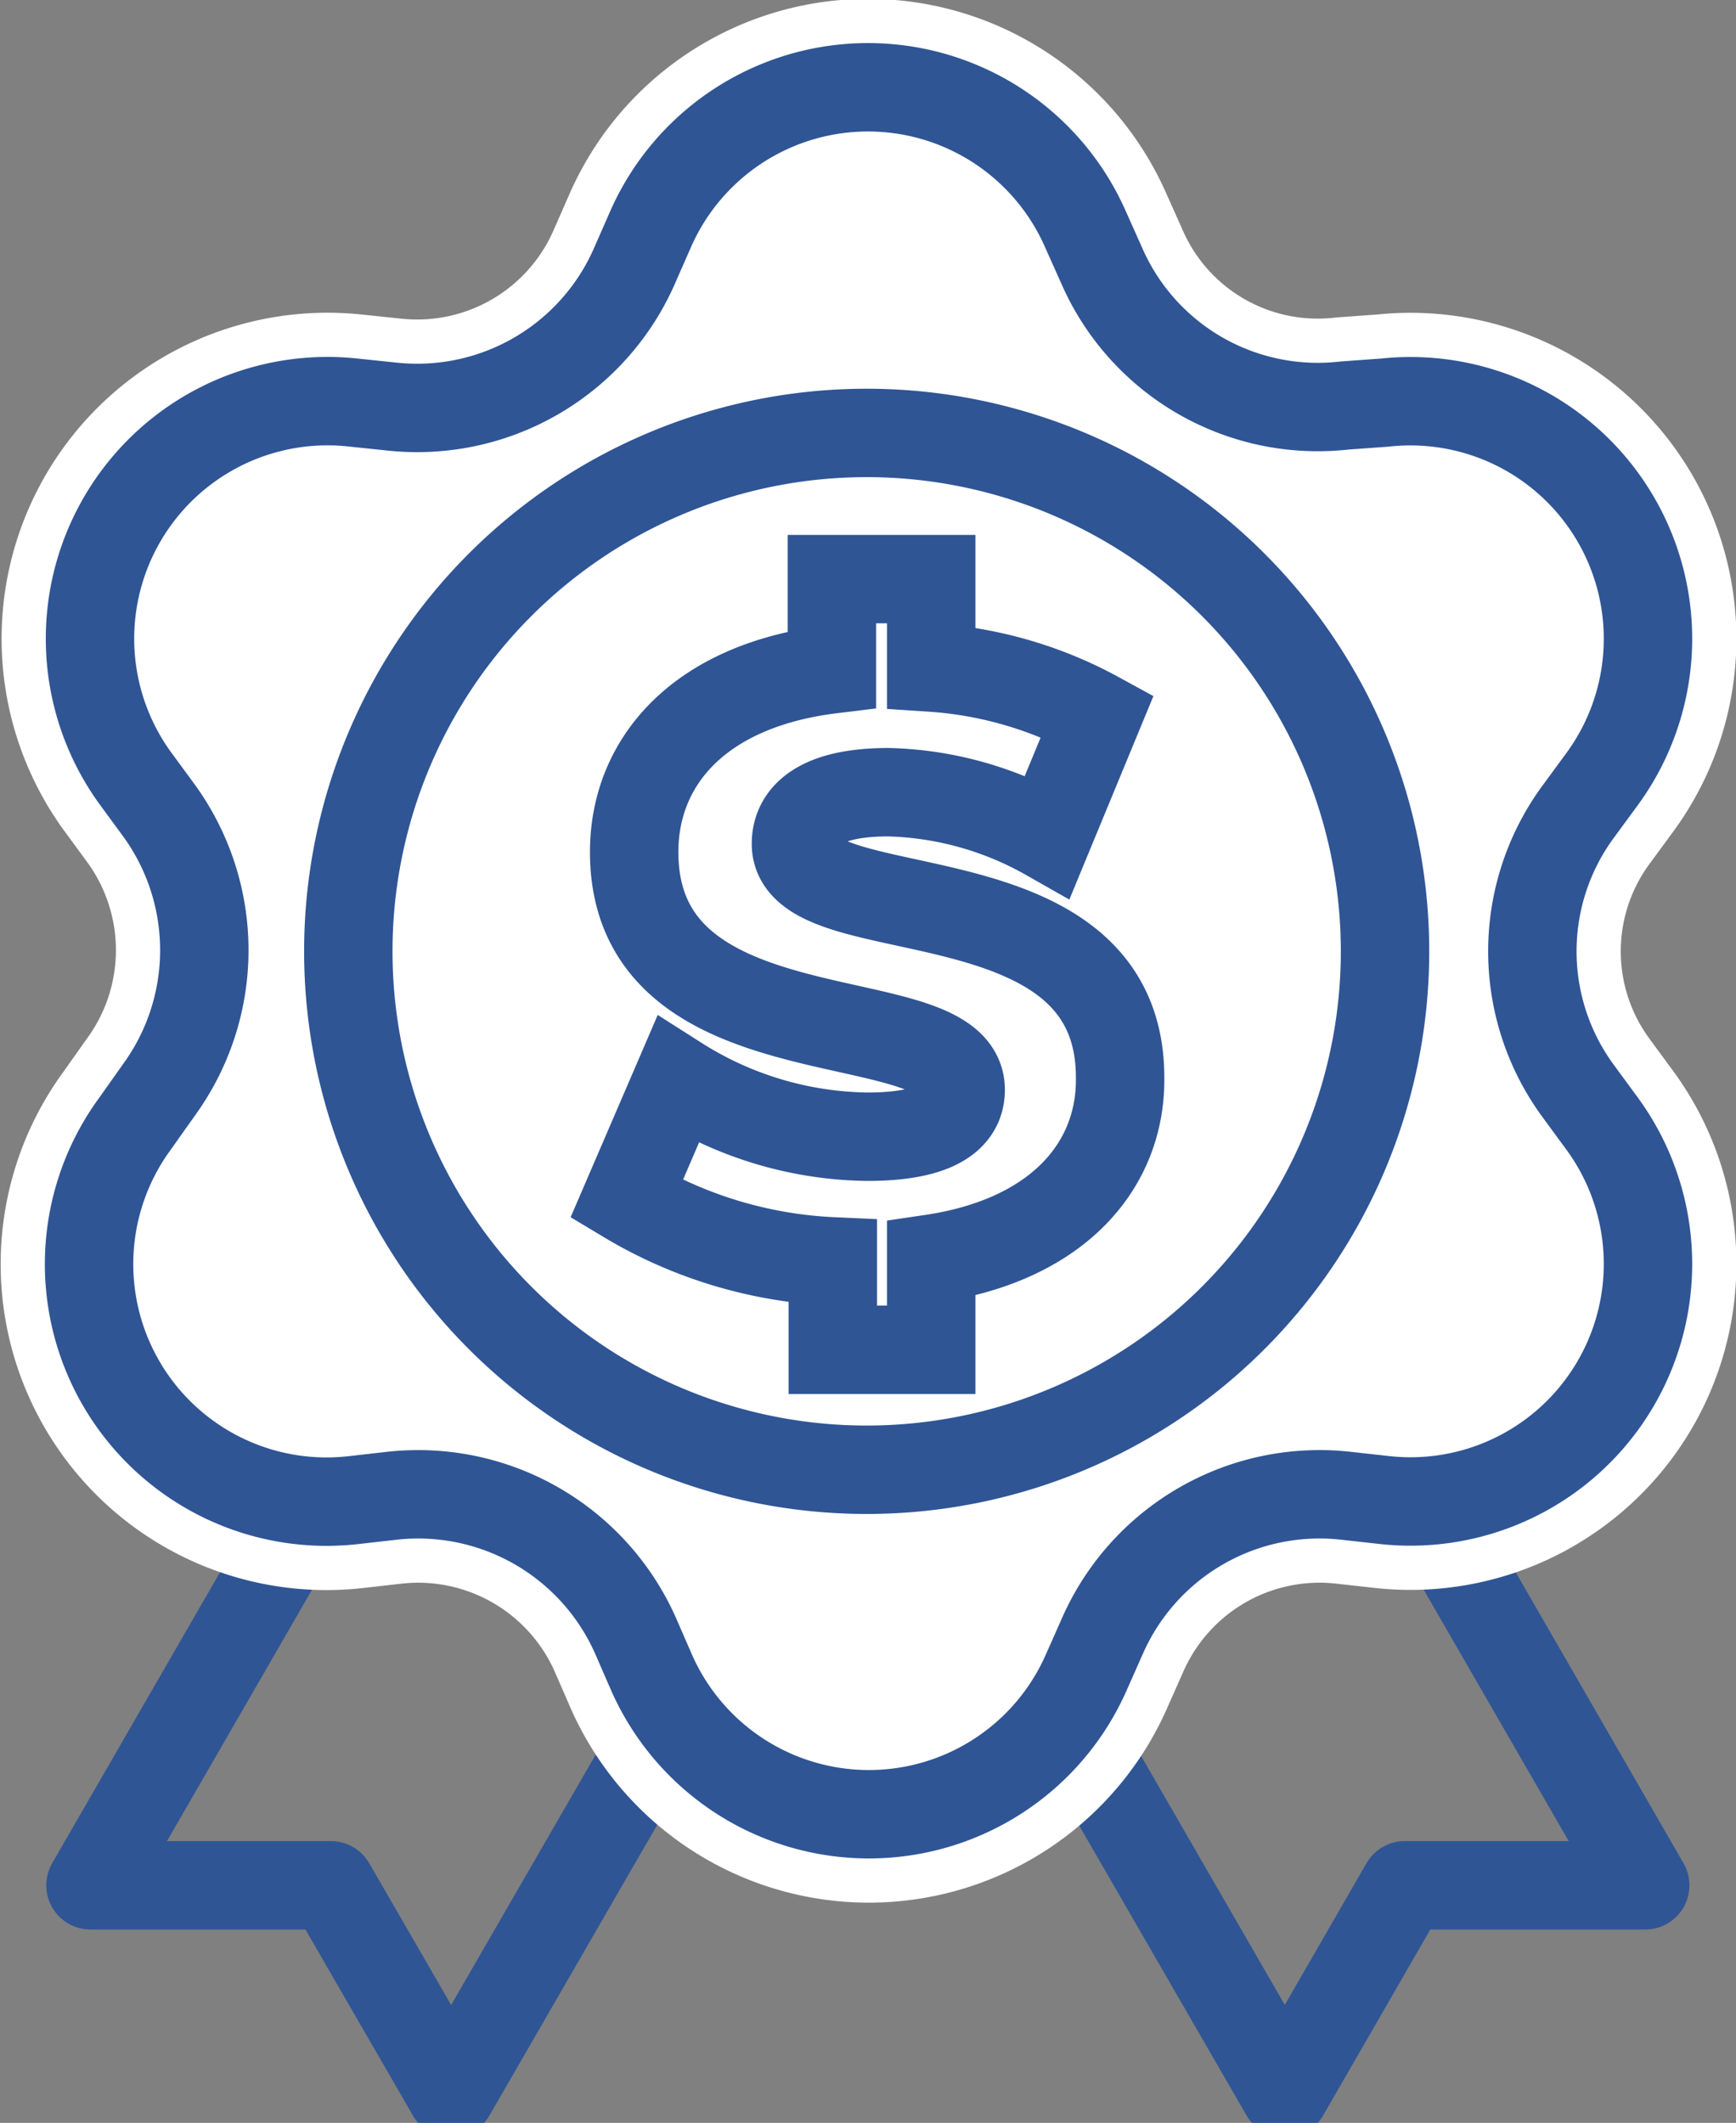
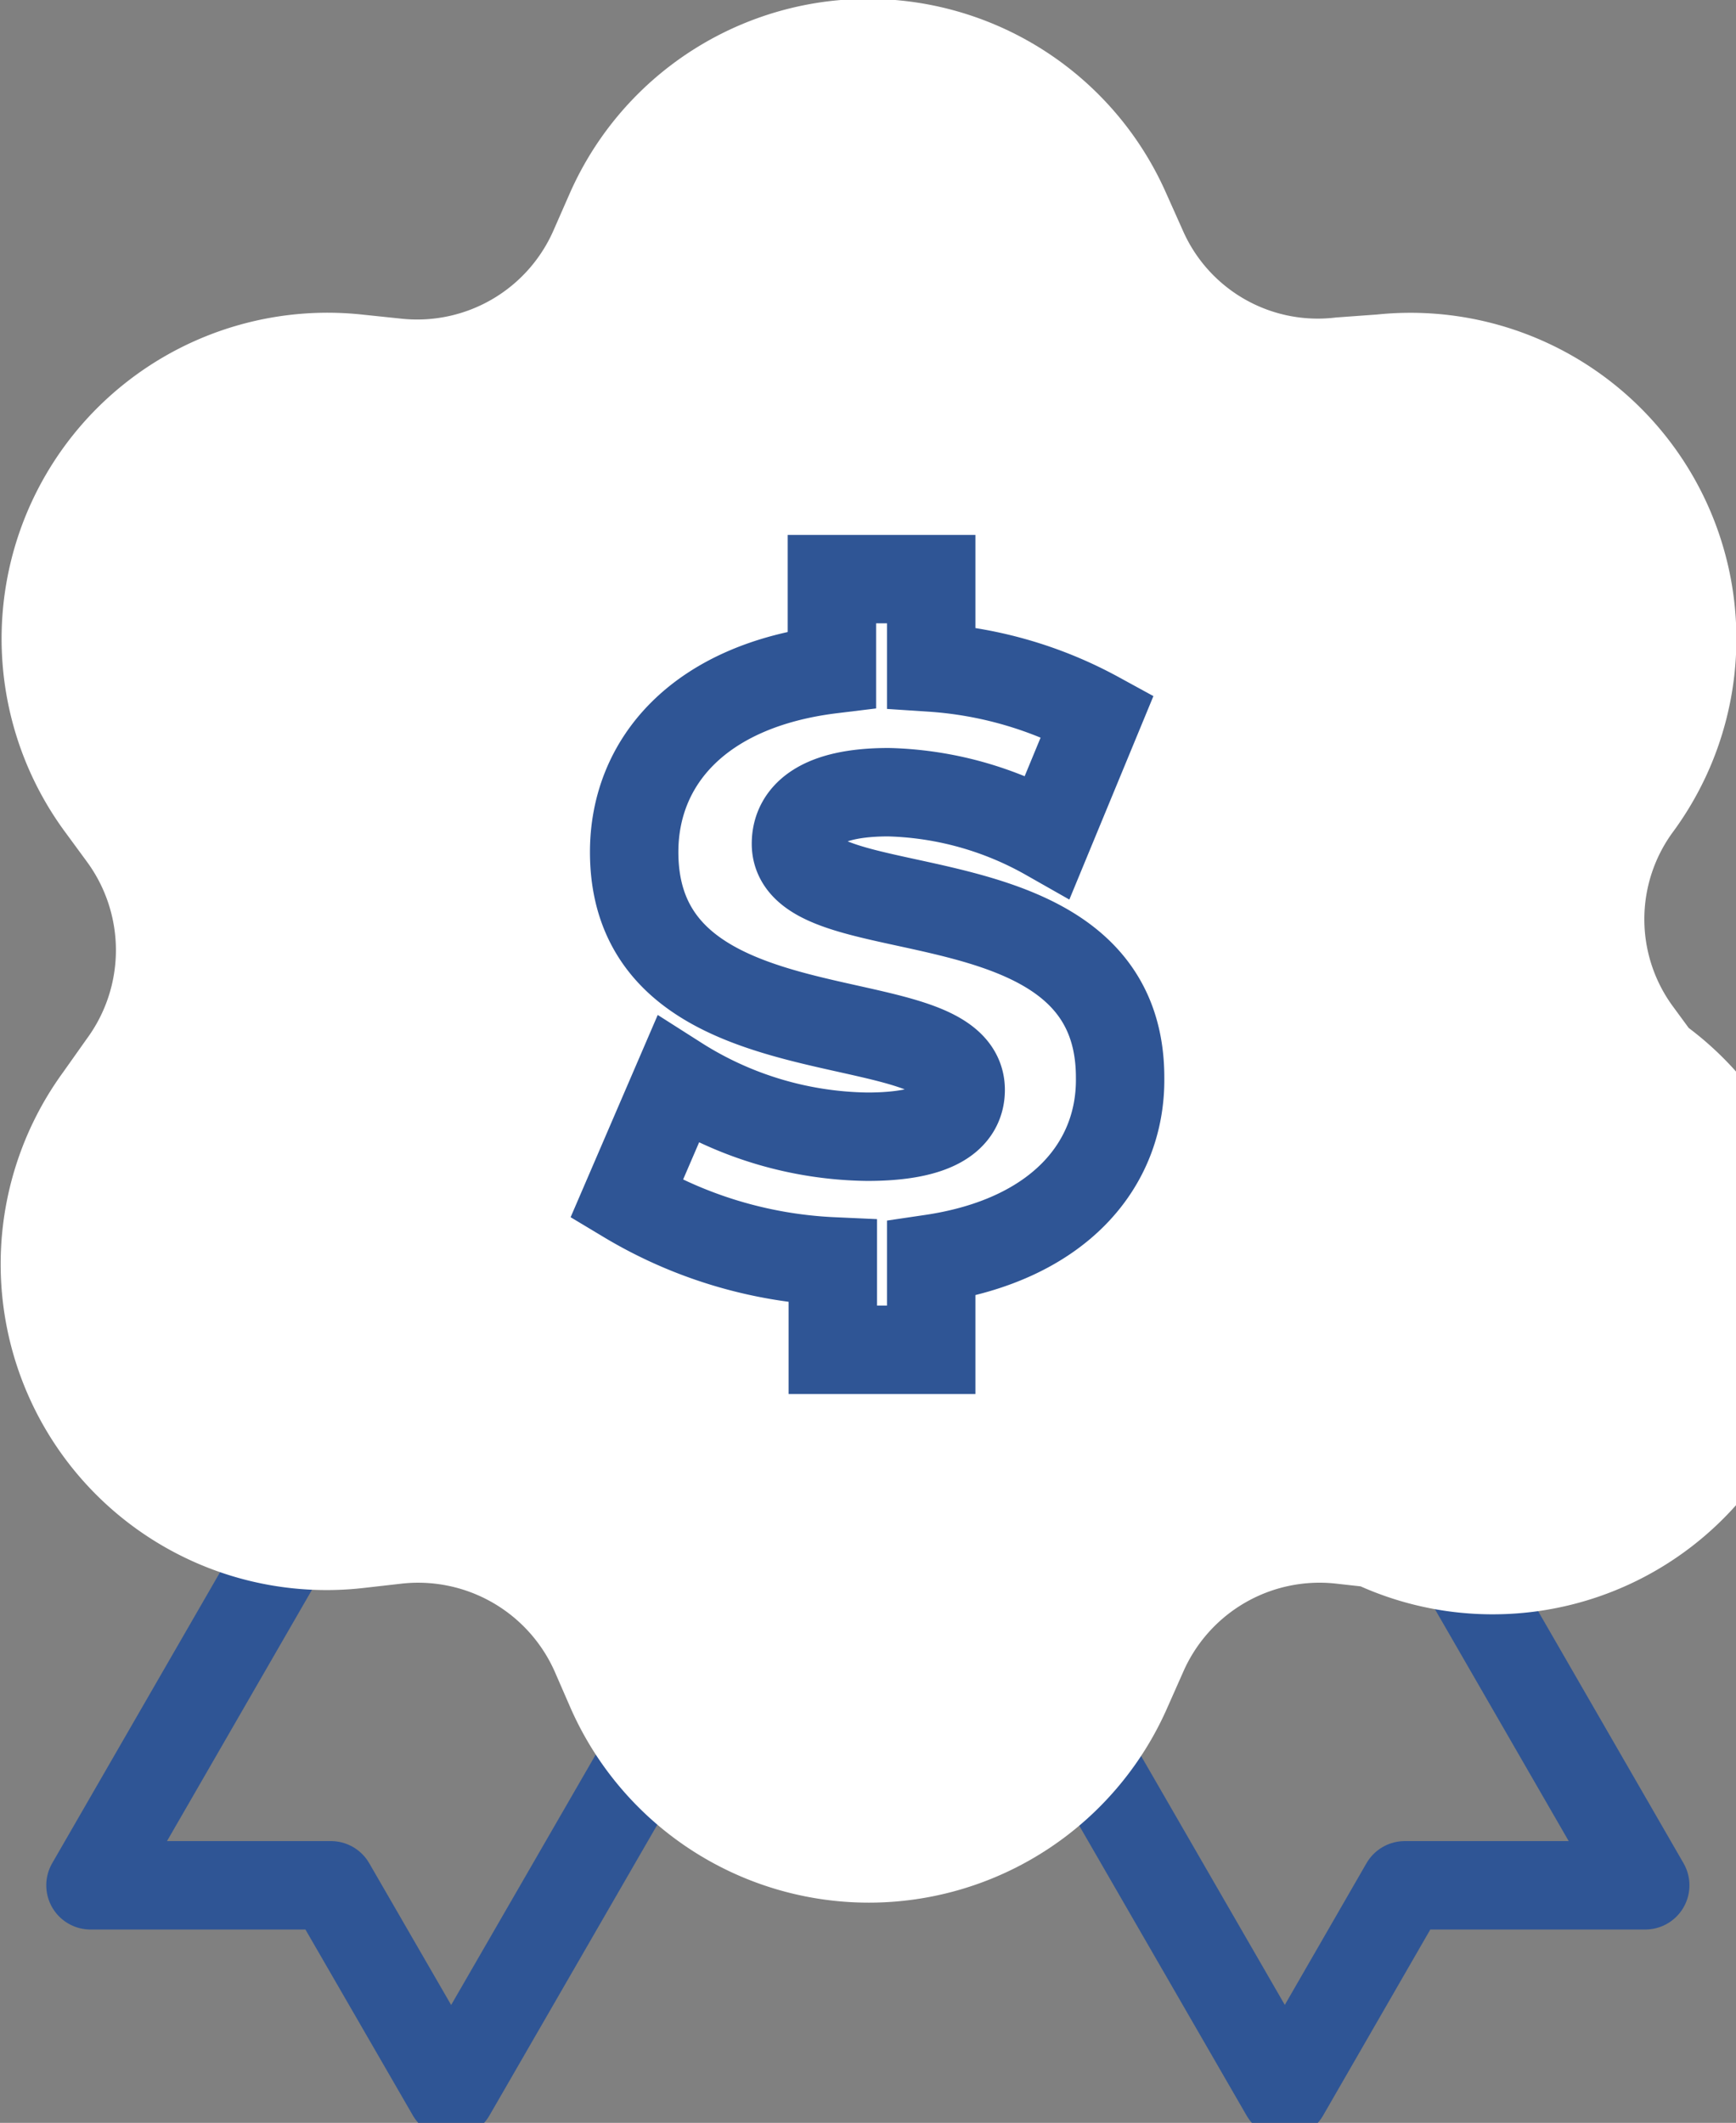
<svg xmlns="http://www.w3.org/2000/svg" viewBox="0 0 58.91 72.03">
  <rect x="0" y="0" width="58.91" height="72.03" fill="#808080" stroke="none" />
  <defs>
    <style>.a,.c,.d{fill:none;}.a{stroke:#2f5595;}.a,.c{stroke-linecap:round;stroke-linejoin:round;}.a,.d{stroke-width:3px;}.b{fill:#fff;}.c{stroke:#fff;stroke-width:6px;}.d{stroke:#2f5595;}</style>
  </defs>
  <polyline class="a" points="48.33 50.97 55.83 63.97 47.67 63.97 43.6 71.03 36.1 58.04" />
  <polyline class="a" points="10.57 50.97 3.07 63.97 11.23 63.97 15.31 71.03 22.81 58.04" />
+   <path class="c" d="M21.54,9l.54-1.23a8.06,8.06,0,0,1,14.75,0L37.38,9a8,8,0,0,0,8.24,4.76L47,13.66a8.06,8.06,0,0,1,7.37,12.77a8,8,0,0,0,0,9.52l.8,1.09A8.06,8.06,0,0,1,47,50.9l-1.35-.15a8.05,8.05,0,0,0-8.24,4.76l-.55,1.24a8.06,8.06,0,0,1-14.75,0l-.54-1.24a8.07,8.07,0,0,0-8.25-4.76L12,50.9A8.06,8.06,0,0,1,4.58,38.13L5.38,37a8.07,8.07,0,0,0,0-9.52l-.8-1.09A8.06,8.06,0,0,1,12,13.66l1.34.14A8.05,8.05,0,0,0,21.54,9Z" />
  <path class="b" d="M21.54,9l.54-1.23a8.06,8.06,0,0,1,14.75,0L37.38,9a8,8,0,0,0,8.24,4.76L47,13.66a8.06,8.06,0,0,1,7.37,12.77l-.8,1.09a8,8,0,0,0,0,9.52l.8,1.09A8.06,8.06,0,0,1,47,50.9l-1.35-.15a8.05,8.05,0,0,0-8.24,4.76l-.55,1.24a8.06,8.06,0,0,1-14.75,0l-.54-1.24a8.07,8.07,0,0,0-8.25-4.76L12,50.9A8.06,8.06,0,0,1,4.58,38.13L5.38,37a8.07,8.07,0,0,0,0-9.52l-.8-1.09A8.06,8.06,0,0,1,12,13.66l1.34.14A8.05,8.05,0,0,0,21.54,9" />
-   <path class="c" d="M21.54,9l.54-1.23a8.06,8.06,0,0,1,14.75,0L37.38,9a8,8,0,0,0,8.24,4.76L47,13.66a8.06,8.06,0,0,1,7.37,12.77l-.8,1.09a8,8,0,0,0,0,9.52l.8,1.09A8.06,8.06,0,0,1,47,50.9l-1.35-.15a8.05,8.05,0,0,0-8.24,4.76l-.55,1.24a8.06,8.06,0,0,1-14.75,0l-.54-1.24a8.07,8.07,0,0,0-8.25-4.76L12,50.9A8.06,8.06,0,0,1,4.58,38.13L5.38,37a8.07,8.07,0,0,0,0-9.52l-.8-1.09A8.06,8.06,0,0,1,12,13.66l1.34.14A8.05,8.05,0,0,0,21.54,9Z" />
-   <path class="b" d="M21.54,9l.54-1.23a8.06,8.06,0,0,1,14.75,0L37.38,9a8,8,0,0,0,8.24,4.76L47,13.66a8.06,8.06,0,0,1,7.37,12.77l-.8,1.09a8,8,0,0,0,0,9.52l.8,1.09A8.06,8.06,0,0,1,47,50.9l-1.35-.15a8.05,8.05,0,0,0-8.24,4.76l-.55,1.24a8.06,8.06,0,0,1-14.75,0l-.54-1.24a8.07,8.07,0,0,0-8.25-4.76L12,50.9A8.06,8.06,0,0,1,4.58,38.13L5.38,37a8.07,8.07,0,0,0,0-9.52l-.8-1.09A8.06,8.06,0,0,1,12,13.66l1.34.14A8.05,8.05,0,0,0,21.54,9" />
-   <path class="a" d="M21.54,9l.54-1.23a8.06,8.06,0,0,1,14.75,0L37.38,9a8,8,0,0,0,8.24,4.76L47,13.66a8.06,8.06,0,0,1,7.37,12.77l-.8,1.09a8,8,0,0,0,0,9.52l.8,1.09A8.06,8.06,0,0,1,47,50.9l-1.35-.15a8.05,8.05,0,0,0-8.24,4.76l-.55,1.24a8.06,8.06,0,0,1-14.75,0l-.54-1.24a8.07,8.07,0,0,0-8.25-4.76L12,50.9A8.06,8.06,0,0,1,4.58,38.13L5.38,37a8.07,8.07,0,0,0,0-9.52l-.8-1.09A8.06,8.06,0,0,1,12,13.66l1.34.14A8.05,8.05,0,0,0,21.54,9Z" />
-   <path class="a" d="M47,32.28A17.59,17.59,0,1,1,29.38,14.69,17.59,17.59,0,0,1,47,32.28Z" />
  <path class="d" d="M31.6,42.71V45.8H28.26v-3a14.91,14.91,0,0,1-7-2.11L23,36.65a12.27,12.27,0,0,0,6.43,1.92c2.28,0,3.17-.64,3.17-1.59,0-3.09-11.08-.83-11.08-8.07,0-3.06,2.2-5.65,6.71-6.2V19.65H31.6v3a13.62,13.62,0,0,1,5.64,1.64l-1.69,4.09a11.54,11.54,0,0,0-5.4-1.5c-2.31,0-3.14.78-3.14,1.75,0,3,11,.75,11,7.93C38.05,39.51,35.94,42.07,31.6,42.71Z" />
</svg>